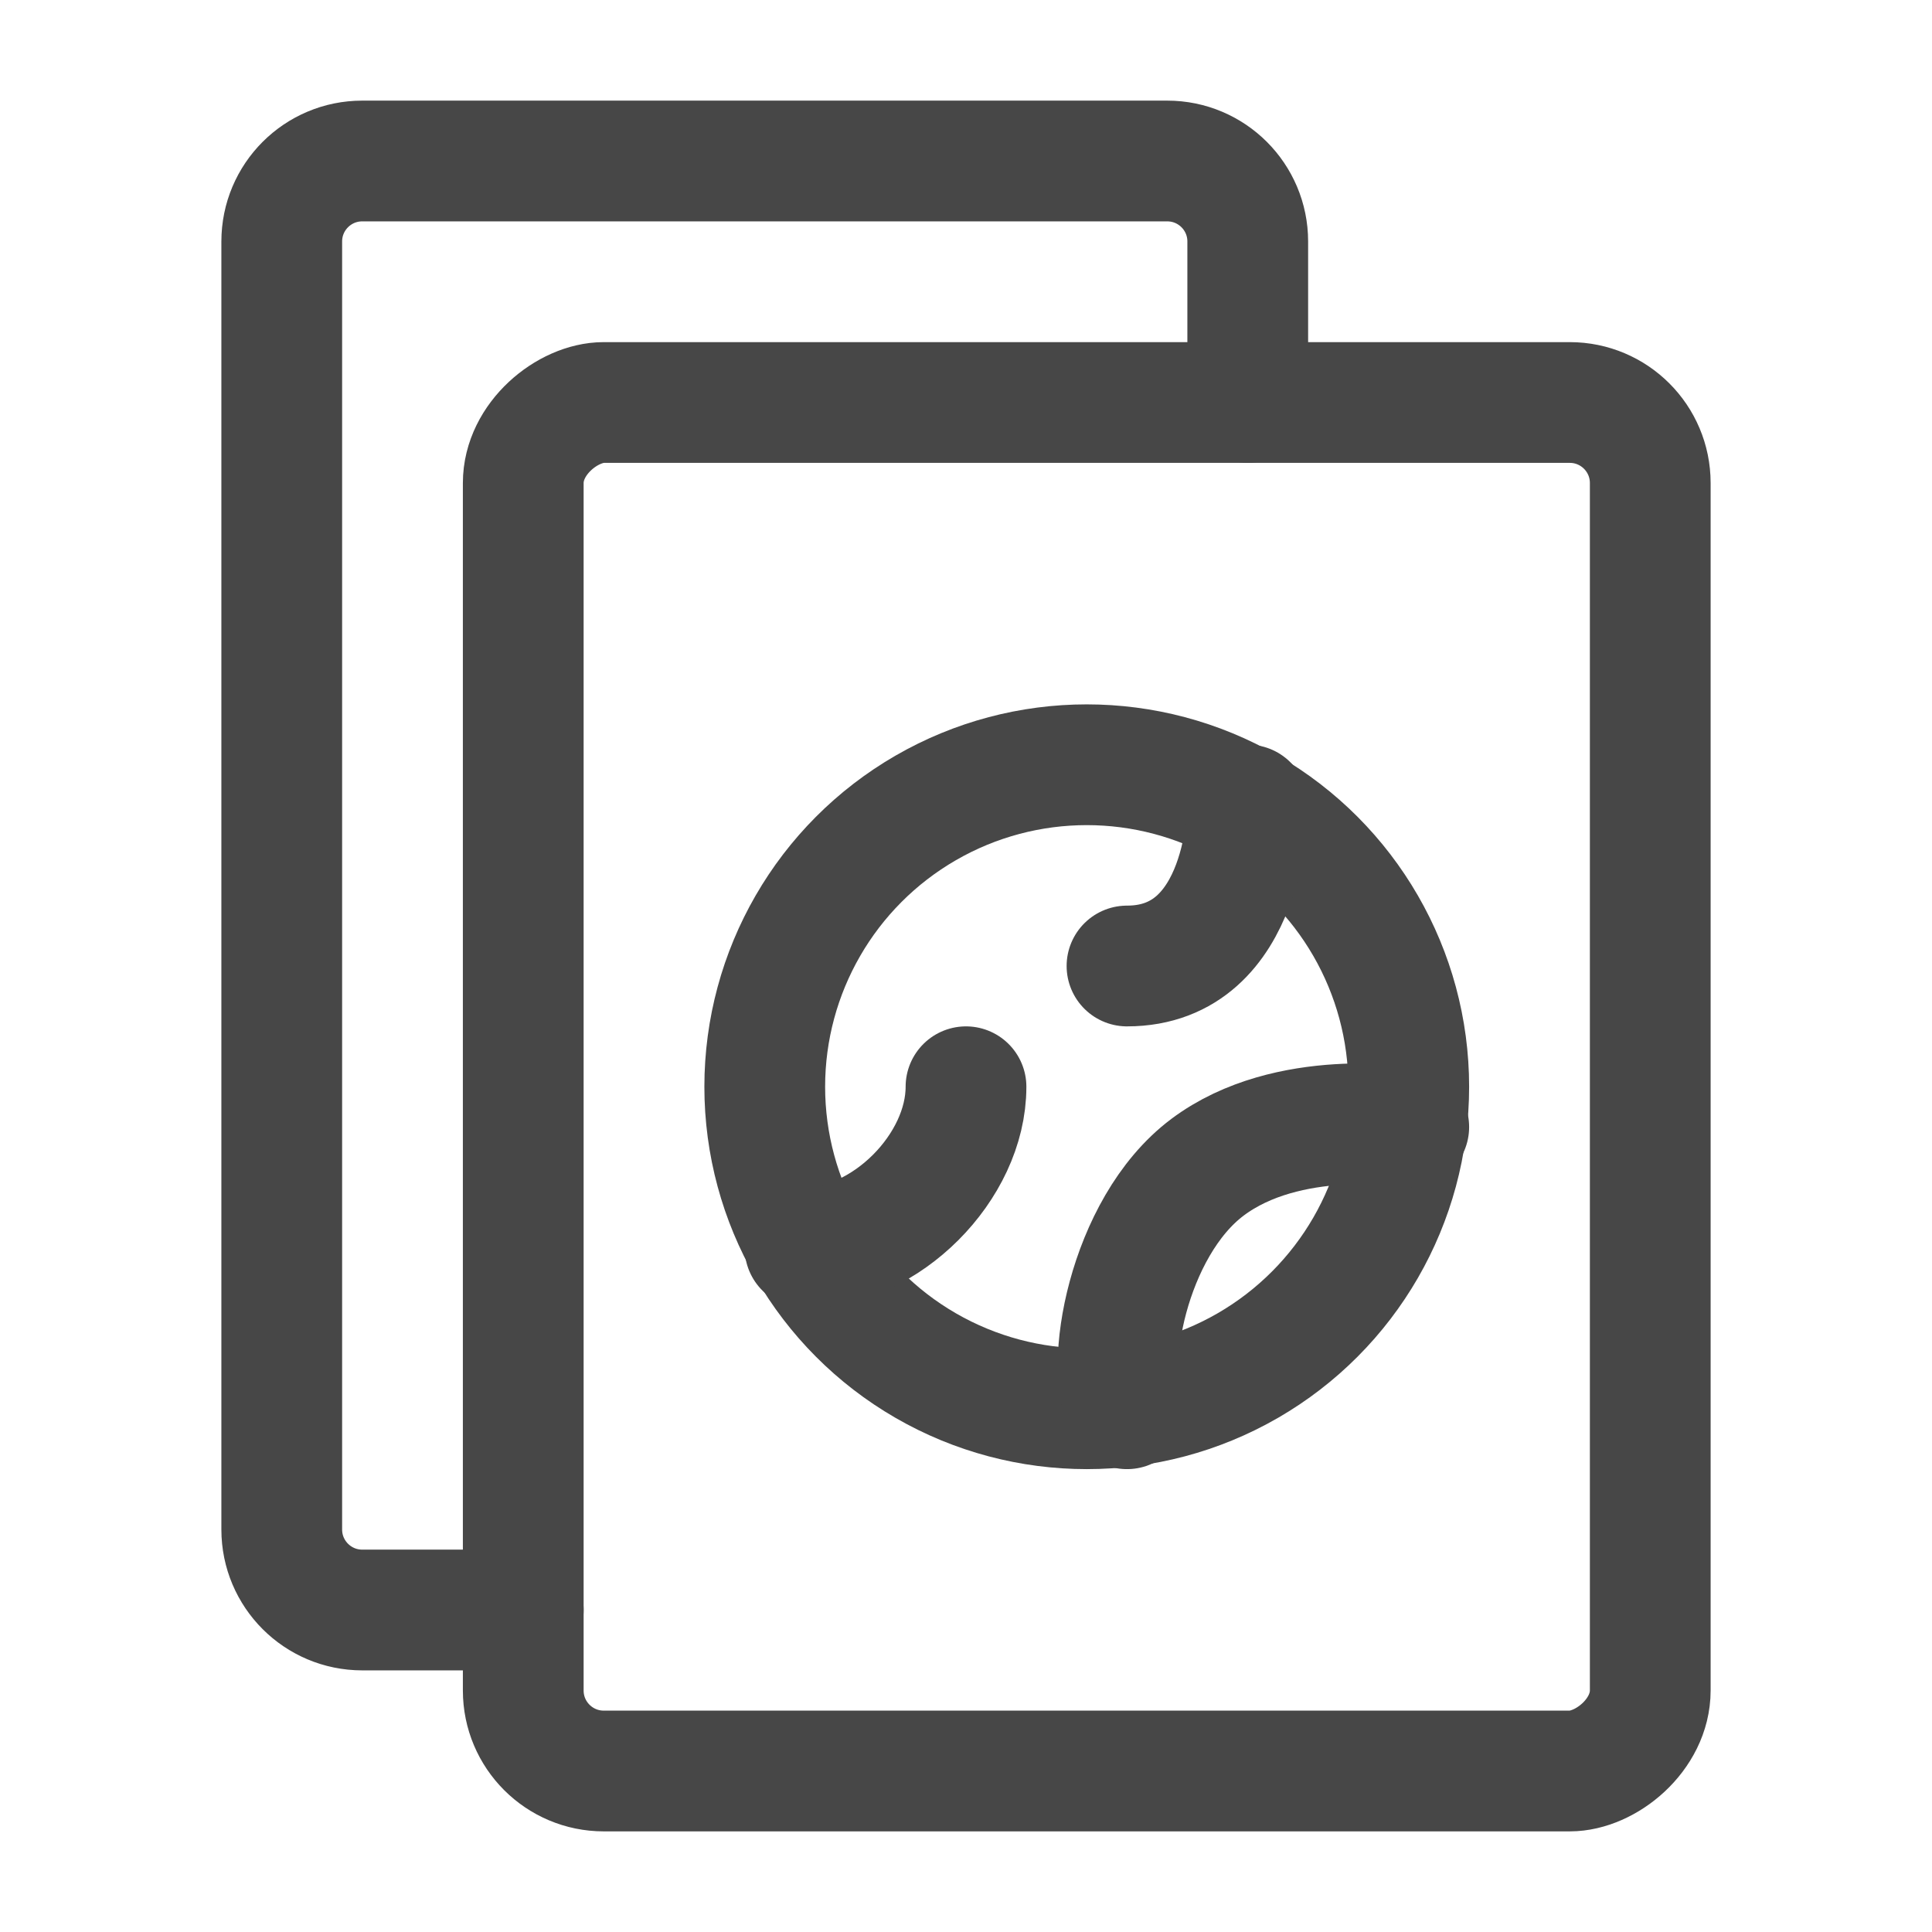
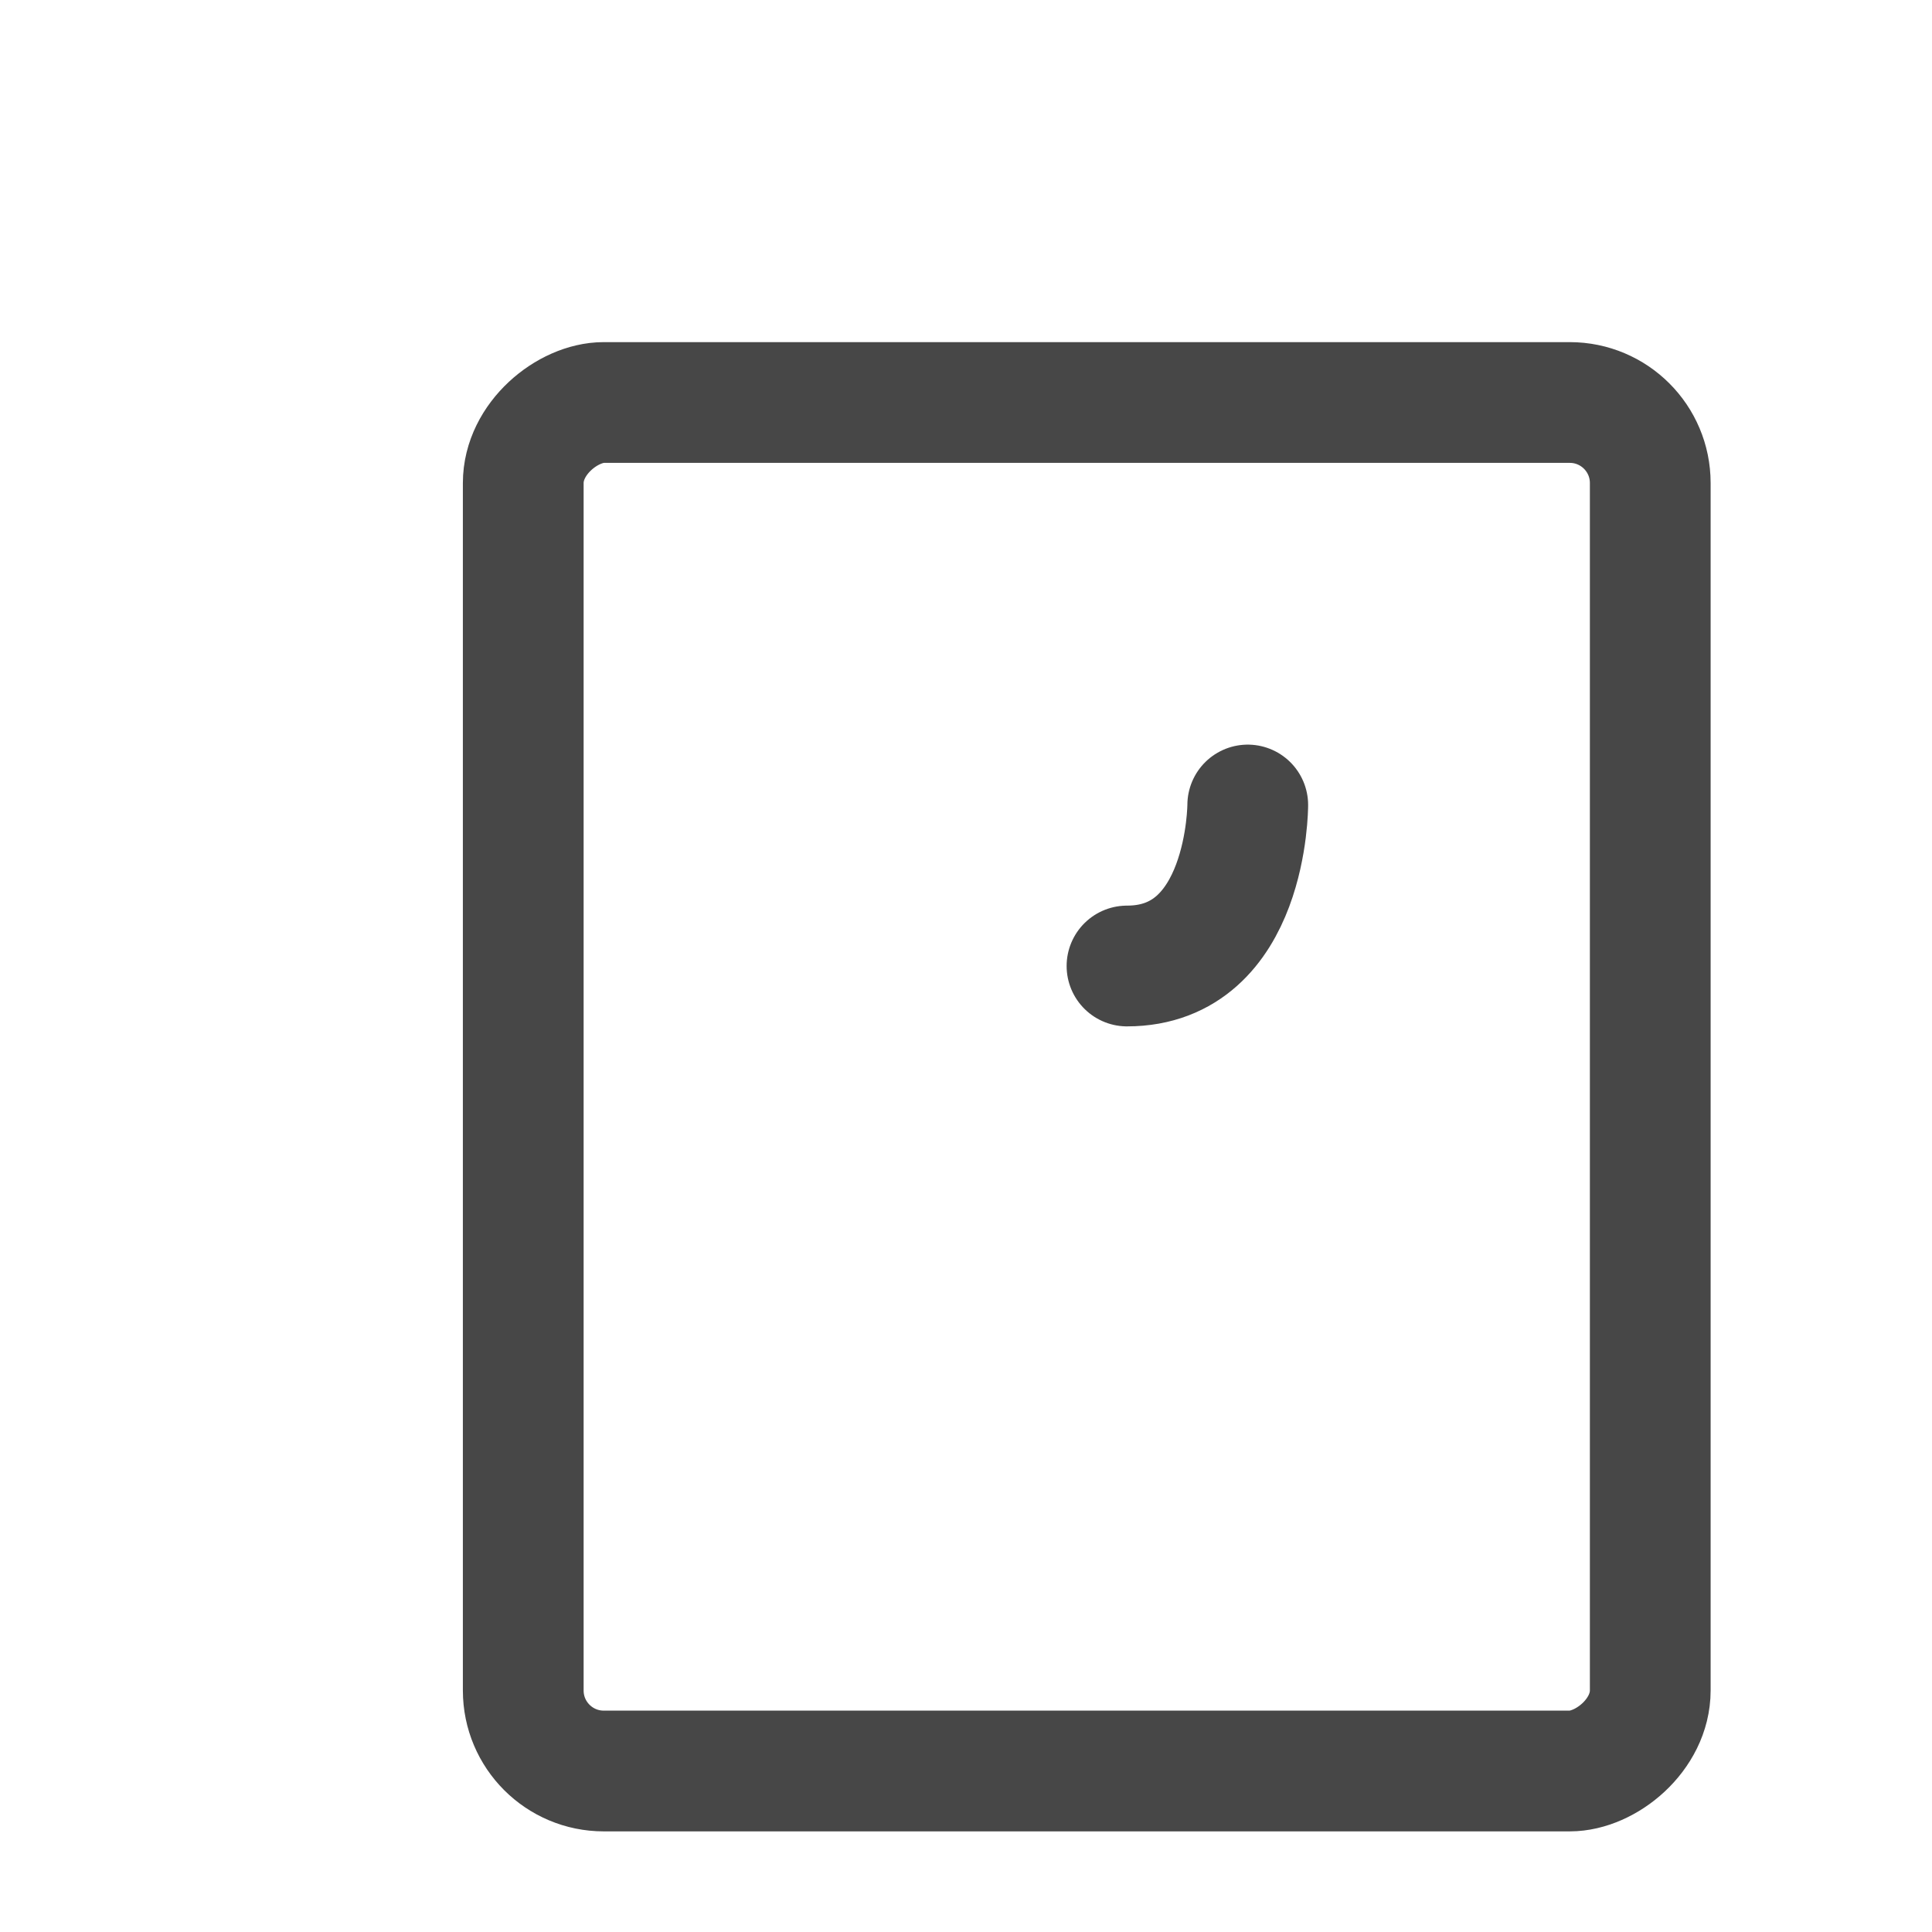
<svg xmlns="http://www.w3.org/2000/svg" width="28" height="28" viewBox="0 0 48 48" fill="none">
-   <path d="M13 40L9 40C7.895 40 7 39.105 7 38L7 6C7 4.895 7.895 4 9 4L29 4C30.105 4 31 4.895 31 6L31 10" stroke="#474747" stroke-width="3" stroke-linecap="round" />
  <rect x="13" y="44" width="34" height="28" rx="2" transform="rotate(-90 13 44)" fill="none" stroke="#474747" stroke-width="3" />
-   <circle cx="27" cy="27" r="8" stroke="#474747" stroke-width="3" />
-   <path d="M35 28C35 28 32 27.5 30 29C27.999 30.5 27.401 34.102 28 35" stroke="#474747" stroke-width="3" stroke-linecap="round" />
-   <path d="M24 27C24 29 22 31 20 31" stroke="#474747" stroke-width="3" stroke-linecap="round" />
  <path d="M31 20C31 20 31 24 28 24" stroke="#474747" stroke-width="3" stroke-linecap="round" />
</svg>